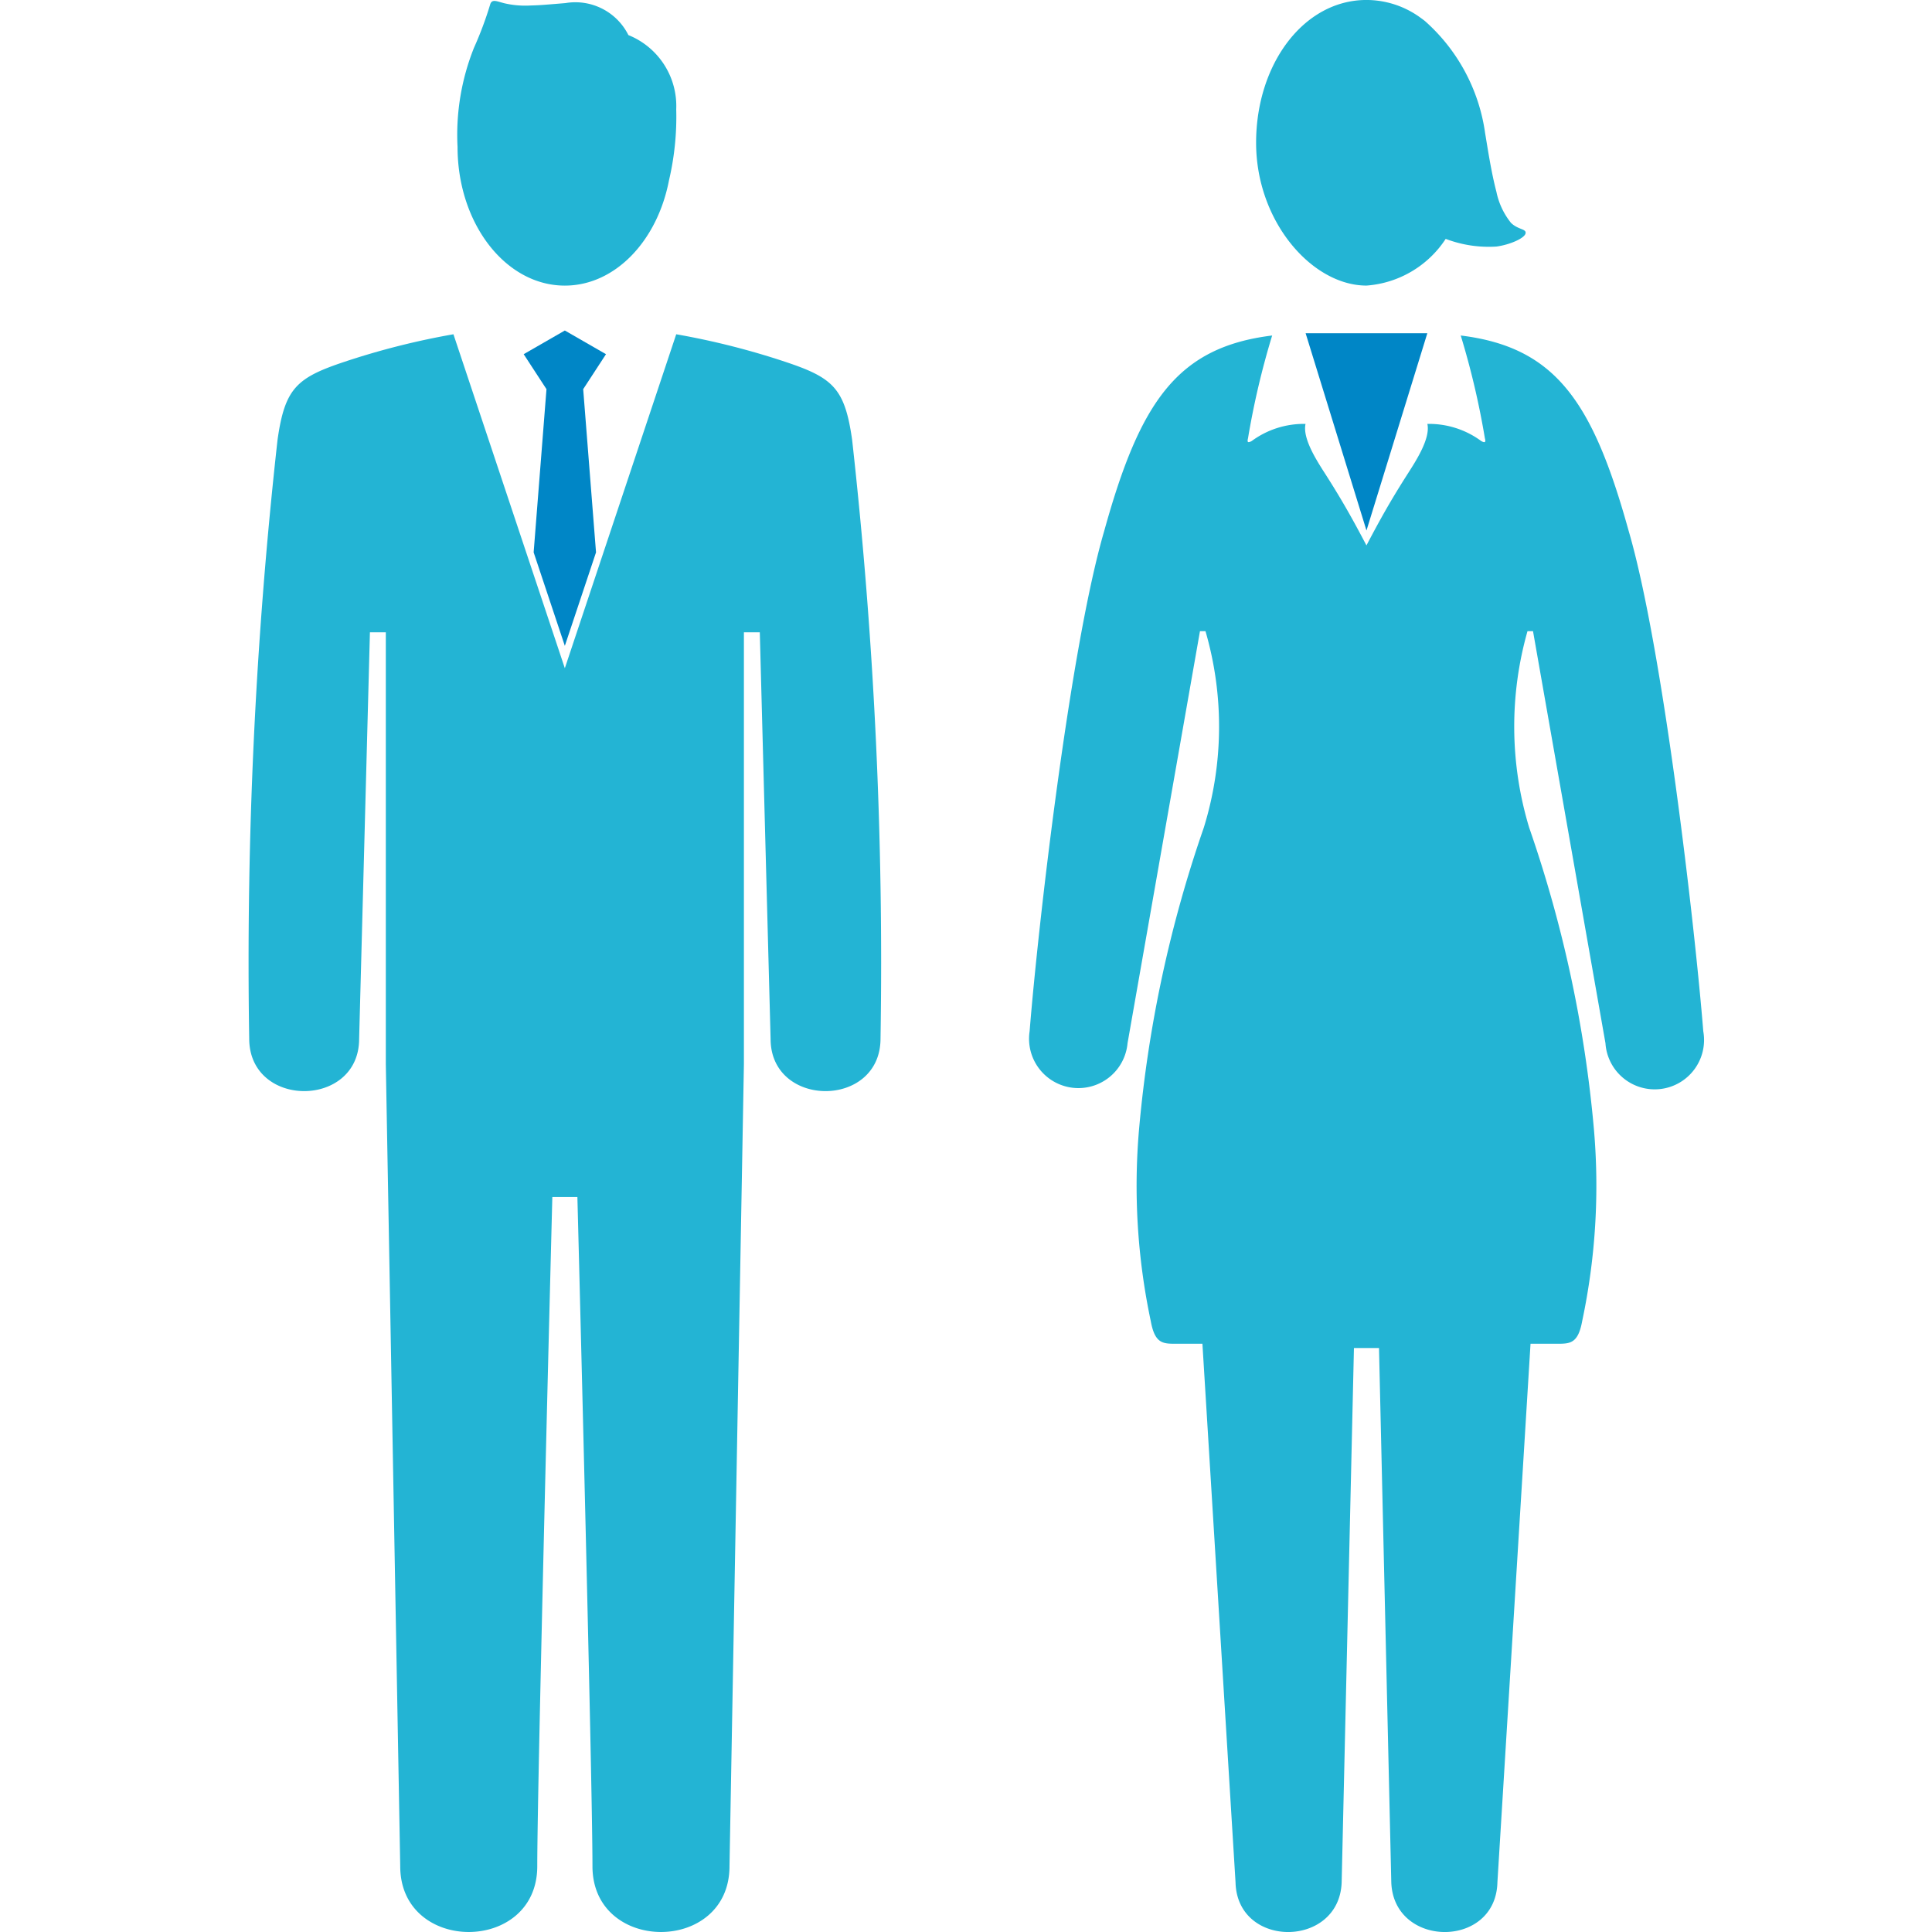
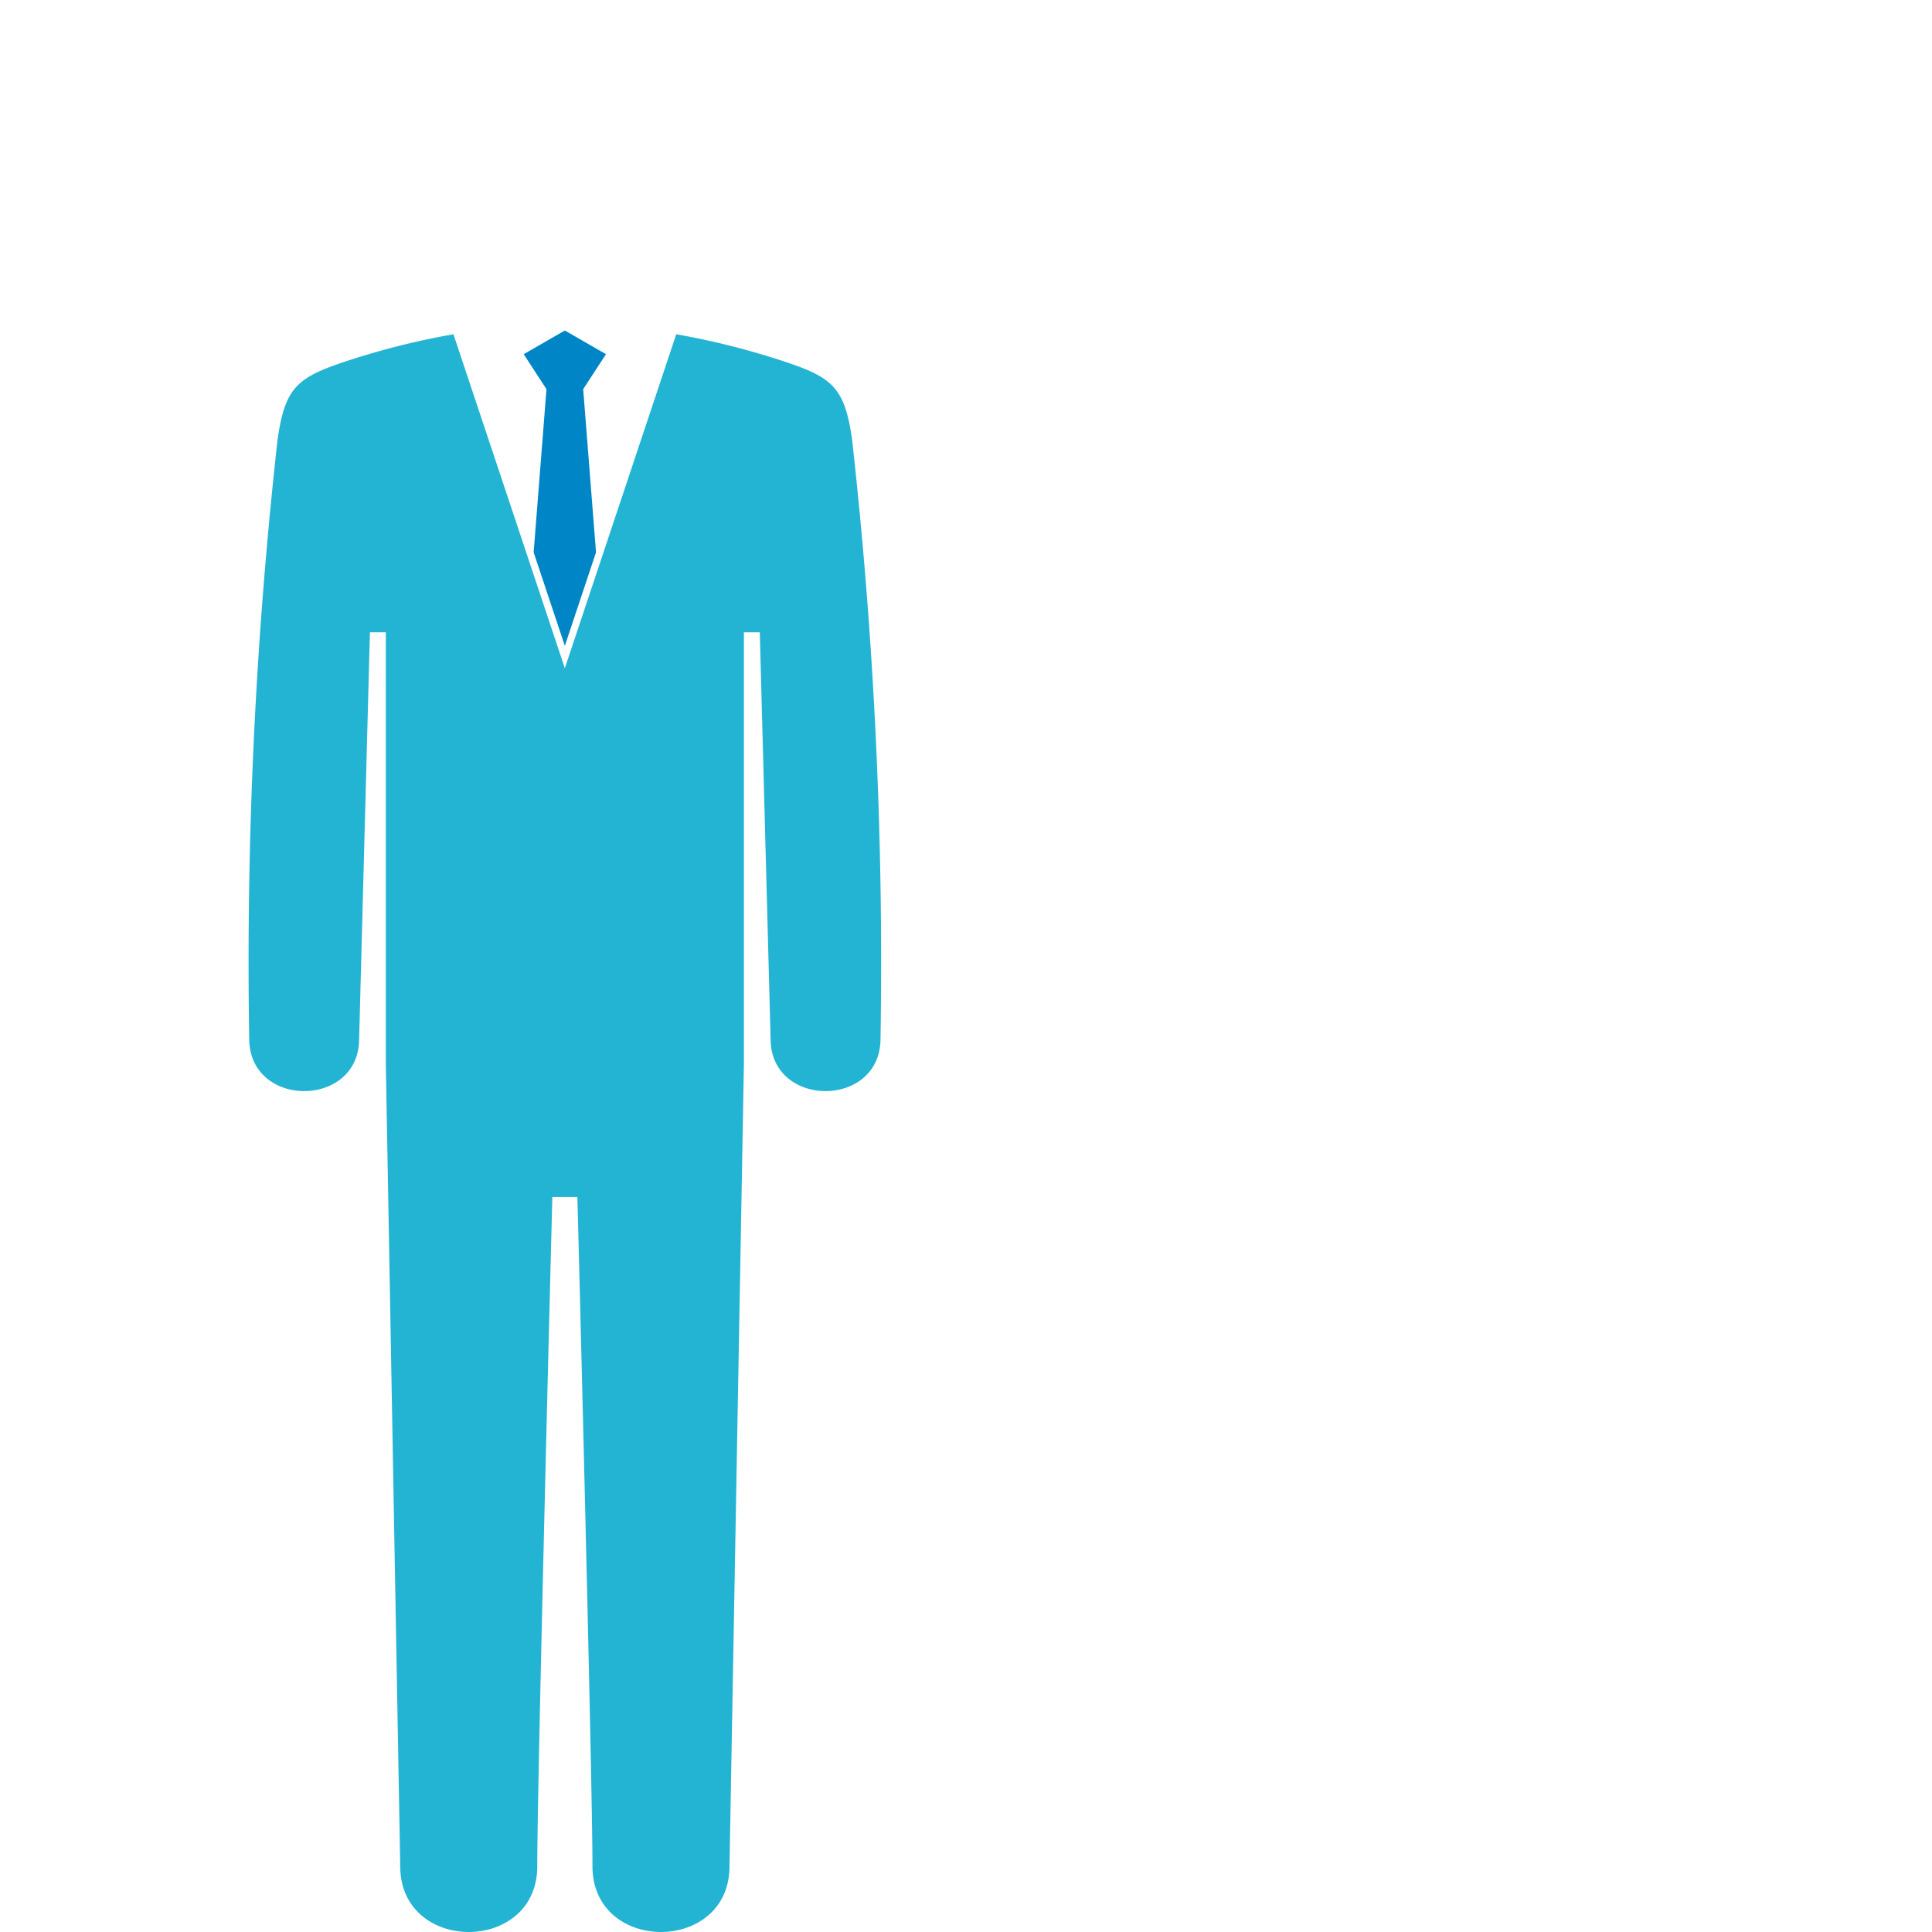
<svg xmlns="http://www.w3.org/2000/svg" width="70" height="70" viewBox="0 0 70 70">
  <g id="グループ_372" data-name="グループ 372" transform="translate(-534 -591)">
-     <rect id="長方形_26554" data-name="長方形 26554" width="70" height="70" transform="translate(534 591)" fill="#fff" />
    <g id="グループ_472" data-name="グループ 472" transform="translate(-1978.841 -1910.006)">
      <g id="グループ_472-2" data-name="グループ 472" transform="translate(2521.841 2501.04)">
-         <path id="パス_857" data-name="パス 857" d="M2605.969,2505.272a2.77,2.77,0,0,0-1.733-2.688,2.148,2.148,0,0,0-2.281-1.159c-.822.068-.913.077-1.264.087a3.332,3.332,0,0,1-.954-.082c-.27-.068-.454-.171-.513.058a13.082,13.082,0,0,1-.583,1.557,8.483,8.483,0,0,0-.595,3.591c0,2.775,1.74,5.025,3.887,5.025,1.822,0,3.35-1.62,3.772-3.806h0A10.086,10.086,0,0,0,2605.969,2505.272Z" transform="translate(-2590.468 -2501.347)" fill="#23b4d4" />
        <path id="パス_858" data-name="パス 858" d="M2543.714,2626.656c-.265-1.864-.688-2.247-2.418-2.823a27.538,27.538,0,0,0-3.955-1l-4.036,12.1-4.036-12.1a27.538,27.538,0,0,0-3.955,1c-1.73.577-2.153.959-2.418,2.823a171.017,171.017,0,0,0-1.027,21.693c0,2.544,3.983,2.535,3.983.012l.391-14.729h.576v15.654l.522,29.053c0,3.177,4.965,3.177,4.965,0s.546-24.247.546-24.247h.908s.546,21.07.546,24.247,4.965,3.177,4.965,0l.522-29.053v-15.654h.576l.391,14.729c0,2.523,3.983,2.532,3.983-.012A171.062,171.062,0,0,0,2543.714,2626.656Z" transform="translate(-2521.84 -2610.756)" fill="#23b4d4" />
        <path id="パス_859" data-name="パス 859" d="M2625.126,2622.305l-1.491-.858-1.491.858.826,1.267-.465,5.913,1.13,3.388,1.13-3.388-.465-5.913Z" transform="translate(-2612.17 -2609.506)" fill="#0086c6" />
      </g>
      <g id="グループ_473" data-name="グループ 473" transform="translate(2550.137 2501.006)">
-         <path id="パス_860" data-name="パス 860" d="M2898.3,2509.081a2.64,2.64,0,0,1-.527-1.12c-.192-.729-.322-1.609-.409-2.122a6.654,6.654,0,0,0-2.18-4.069c-.065-.052-.131-.1-.2-.149l-.008-.006h0a3.328,3.328,0,0,0-1.911-.61c-2.27,0-4,2.316-4,5.174s2.033,5.174,4,5.174a3.755,3.755,0,0,0,2.869-1.692,4.381,4.381,0,0,0,1.839.278c.486-.065,1.014-.3,1.054-.474S2898.564,2509.337,2898.3,2509.081Z" transform="translate(-2880.85 -2501.006)" fill="#23b4d4" />
-         <path id="パス_861" data-name="パス 861" d="M2830.831,2648.471c-.308-3.844-1.467-13.914-2.707-18.142-1.294-4.664-2.643-6.646-6.081-7.067a29.174,29.174,0,0,1,.875,3.723s.035.108,0,.134-.132-.033-.132-.033a3.184,3.184,0,0,0-1.952-.621c.119.532-.426,1.358-.72,1.82-.609.953-.995,1.646-1.487,2.582-.492-.936-.878-1.629-1.487-2.582-.295-.461-.839-1.288-.72-1.82a3.184,3.184,0,0,0-1.952.621s-.1.058-.132.033,0-.134,0-.134a29.125,29.125,0,0,1,.875-3.723c-3.438.421-4.787,2.4-6.081,7.067-1.24,4.228-2.4,14.3-2.707,18.142a1.788,1.788,0,1,0,3.548.433l2.624-14.929h.2a12.387,12.387,0,0,1-.061,7.118,45.494,45.494,0,0,0-2.345,10.918,23.675,23.675,0,0,0,.423,6.958c.145.8.423.824.884.824h.988l1.2,19.513c.057,2.412,3.761,2.39,3.845,0l.445-19.359h.908l.445,19.359c.084,2.39,3.788,2.412,3.845,0l1.2-19.513h.988c.461,0,.739-.026.884-.824a23.681,23.681,0,0,0,.424-6.958,45.5,45.5,0,0,0-2.345-10.918,12.653,12.653,0,0,1-.061-7.118h.2l2.625,14.929A1.788,1.788,0,1,0,2830.831,2648.471Z" transform="translate(-2806.414 -2611.106)" fill="#23b4d4" />
-         <path id="パス_862" data-name="パス 862" d="M2909.276,2629.529l2.205-7.148c-.126,0-.253,0-.383,0h-3.644c-.13,0-.257,0-.383,0Z" transform="translate(-2897.062 -2610.308)" fill="#0086c6" />
-       </g>
+         </g>
    </g>
  </g>
</svg>